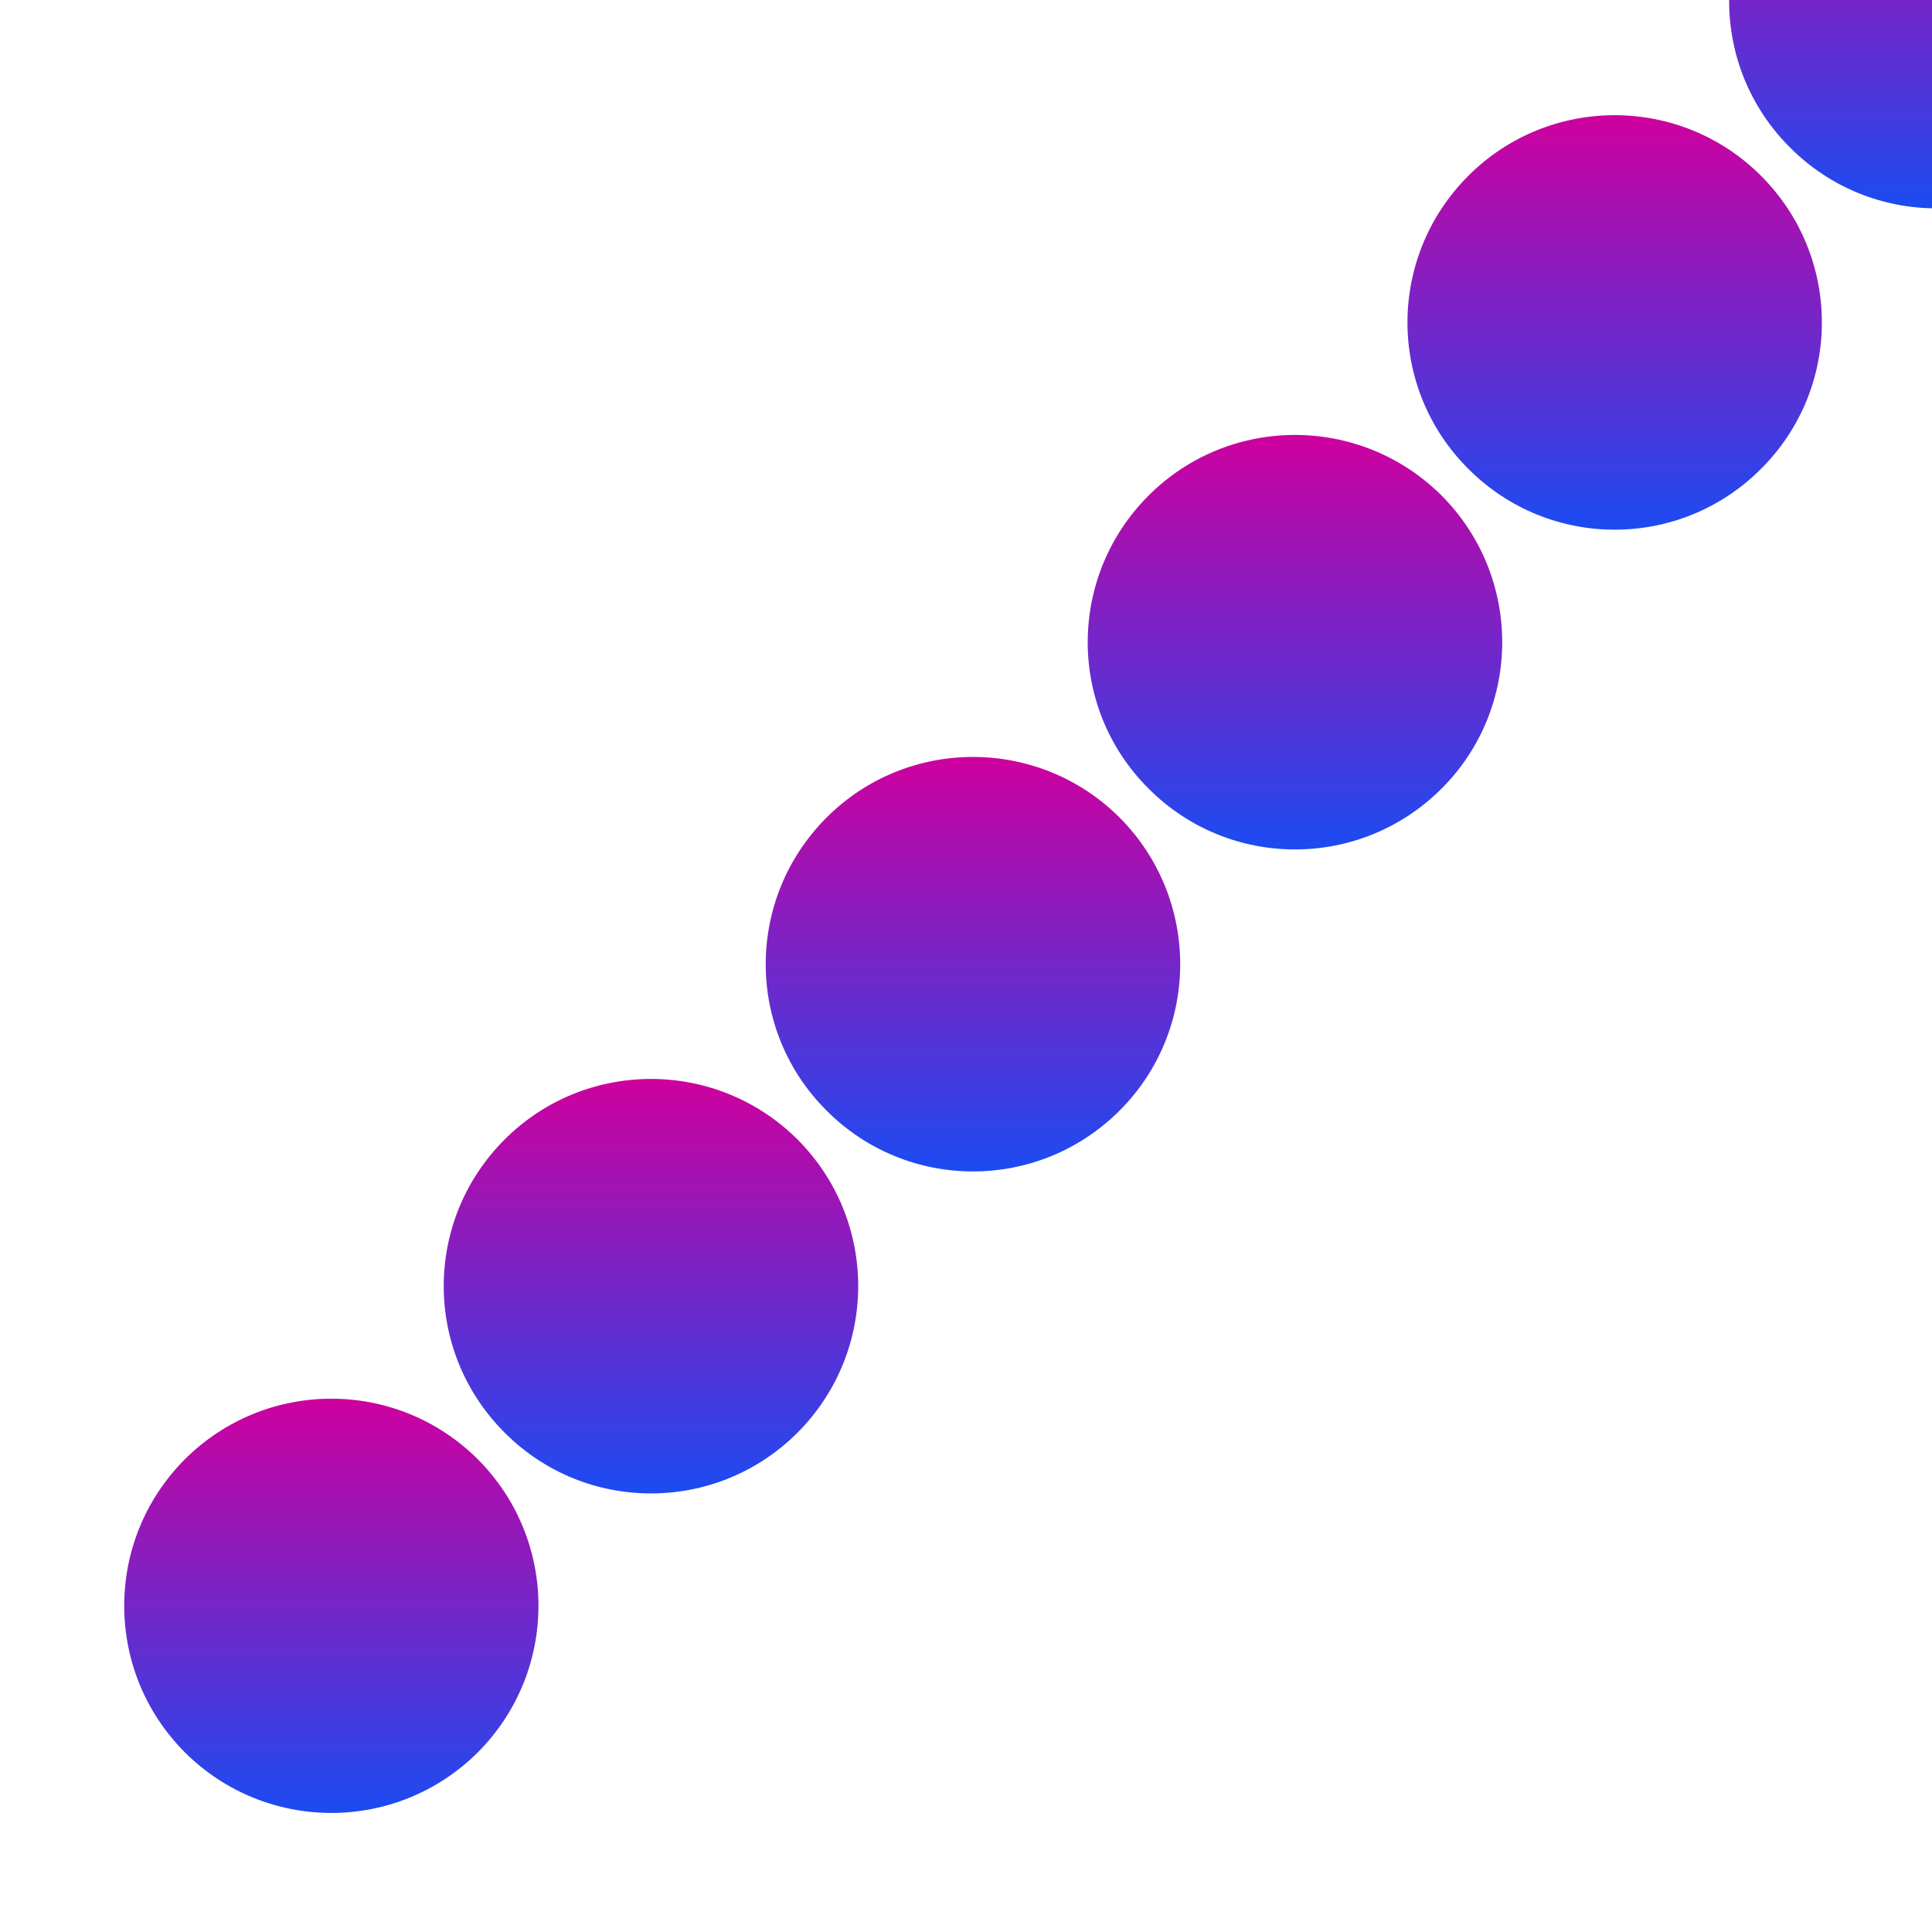
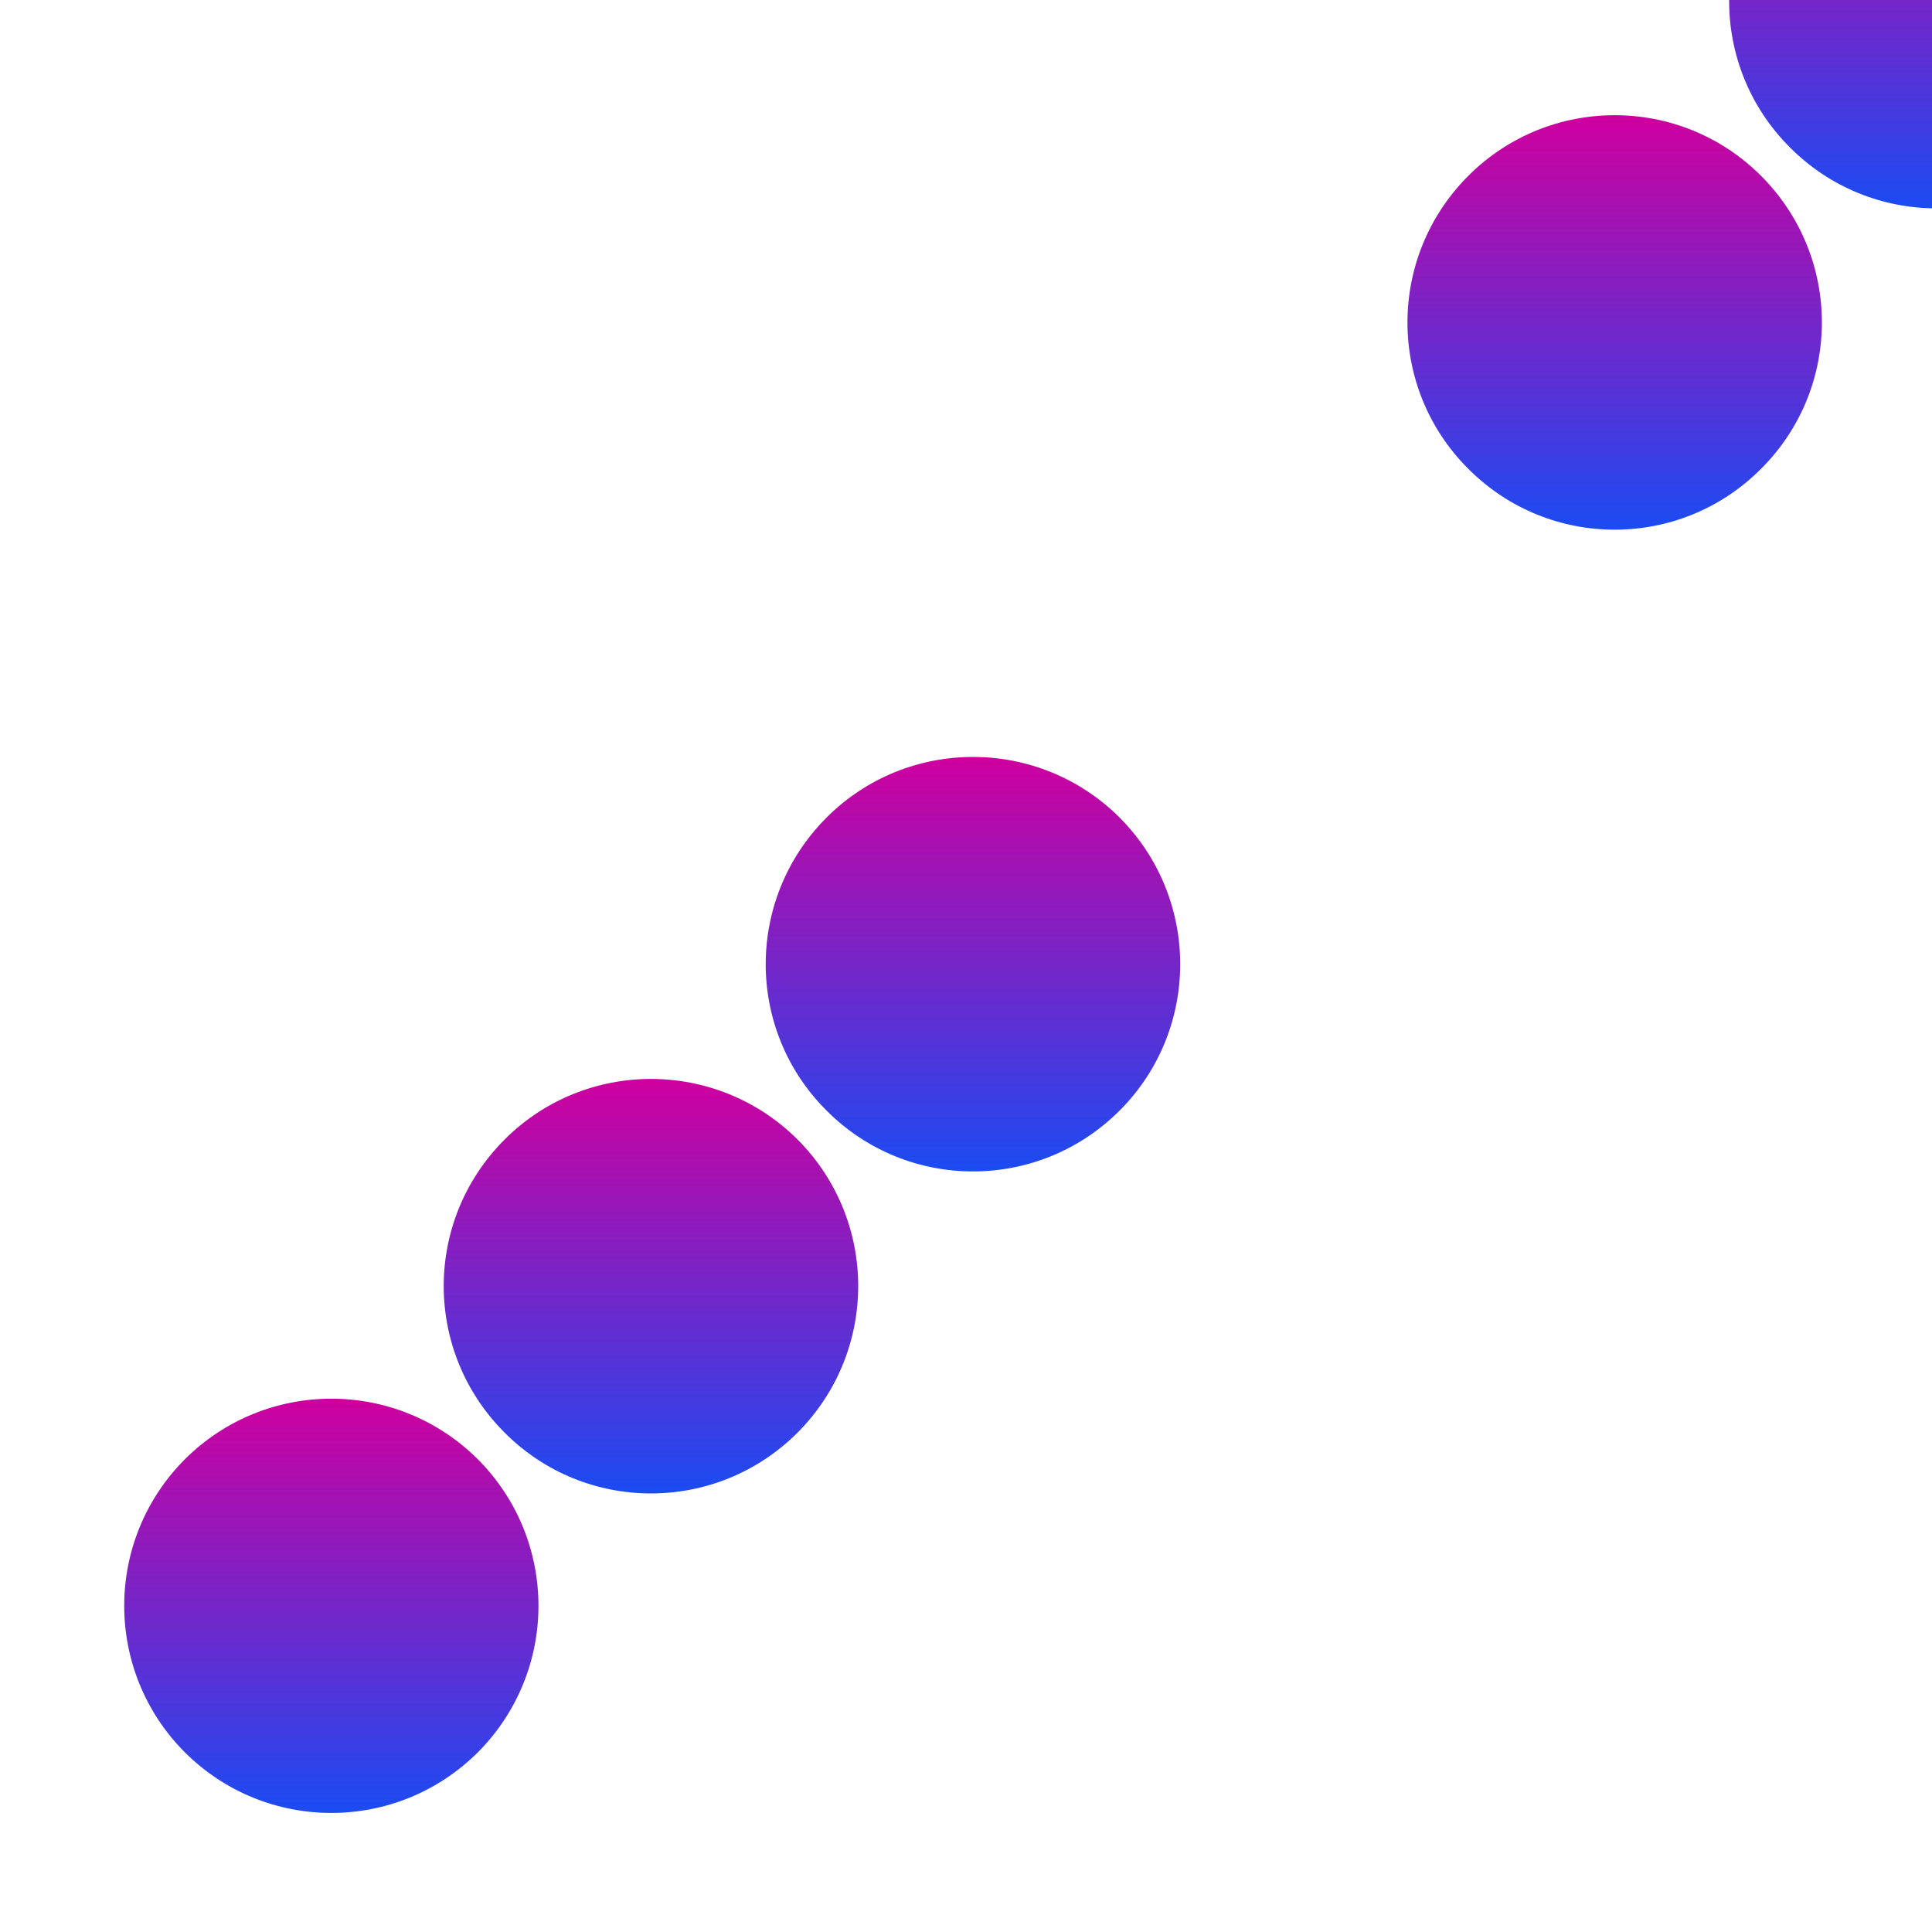
<svg xmlns="http://www.w3.org/2000/svg" viewBox="0 0 600 600" width="600" height="600">
  <title>Proyecto nuevo</title>
  <defs>
    <linearGradient id="g1" x1="102.9" y1="563" x2="102.9" y2="434.4" gradientUnits="userSpaceOnUse">
      <stop offset="0" stop-color="#1b4bf2" />
      <stop offset="1" stop-color="#ce009e" />
    </linearGradient>
    <linearGradient id="g2" x1="202.2" y1="463.8" x2="202.2" y2="335.1" gradientUnits="userSpaceOnUse">
      <stop offset="0" stop-color="#1b4bf2" />
      <stop offset="1" stop-color="#ce009e" />
    </linearGradient>
    <linearGradient id="g3" x1="302.2" y1="363.8" x2="302.2" y2="235.1" gradientUnits="userSpaceOnUse">
      <stop offset="0" stop-color="#1b4bf2" />
      <stop offset="1" stop-color="#ce009e" />
    </linearGradient>
    <linearGradient id="g4" x1="402.2" y1="263.8" x2="402.2" y2="135.1" gradientUnits="userSpaceOnUse">
      <stop offset="0" stop-color="#1b4bf2" />
      <stop offset="1" stop-color="#ce009e" />
    </linearGradient>
    <linearGradient id="g5" x1="501.5" y1="164.5" x2="501.5" y2="35.8" gradientUnits="userSpaceOnUse">
      <stop offset="0" stop-color="#1b4bf2" />
      <stop offset="1" stop-color="#ce009e" />
    </linearGradient>
    <linearGradient id="g6" x1="601.3" y1="64.7" x2="601.3" y2="-64" gradientUnits="userSpaceOnUse">
      <stop offset="0" stop-color="#1b4bf2" />
      <stop offset="1" stop-color="#ce009e" />
    </linearGradient>
  </defs>
  <style>		.s0 { fill: url(#g1) } 		.s1 { fill: url(#g2) } 		.s2 { fill: url(#g3) } 		.s3 { fill: url(#g4) } 		.s4 { fill: url(#g5) } 		.s5 { fill: url(#g6) } 	</style>
  <path id="Forma 1 copy 3" class="s0" d="m57.4 544.2c-25.1-25.2-25.1-65.8 0-91 25.2-25.1 65.8-25.1 91 0 25.1 25.2 25.1 65.8 0 91-25.2 25.1-65.8 25.1-91 0z" />
  <path id="Forma 1 copy 4" class="s1" d="m156.7 444.9c-25.2-25.2-25.2-65.8 0-91 25.1-25.1 65.8-25.1 91 0 25.1 25.2 25.1 65.8 0 91-25.2 25.2-65.9 25.2-91 0z" />
  <path id="Forma 1 copy 5" class="s2" d="m256.7 344.9c-25.2-25.1-25.2-65.8 0-91 25.1-25.1 65.8-25.1 91 0 25.1 25.2 25.1 65.9 0 91-25.2 25.2-65.9 25.2-91 0z" />
-   <path id="Forma 1 copy 6" class="s3" d="m356.7 244.9c-25.2-25.1-25.2-65.8 0-91 25.1-25.1 65.8-25.1 91 0 25.1 25.2 25.1 65.9 0 91-25.2 25.2-65.9 25.2-91 0z" />
  <path id="Forma 1 copy 7" class="s4" d="m456 145.6c-25.2-25.1-25.2-65.8 0-91 25.1-25.1 65.8-25.1 90.9 0 25.2 25.2 25.2 65.9 0 91-25.1 25.2-65.8 25.2-90.9 0z" />
  <path id="Forma 1 copy 8" class="s5" d="m555.9 45.8c-25.2-25.1-25.2-65.8 0-90.9 25.1-25.2 65.8-25.2 90.9 0 25.2 25.1 25.2 65.8 0 90.9-25.1 25.2-65.8 25.2-90.9 0z" />
</svg>